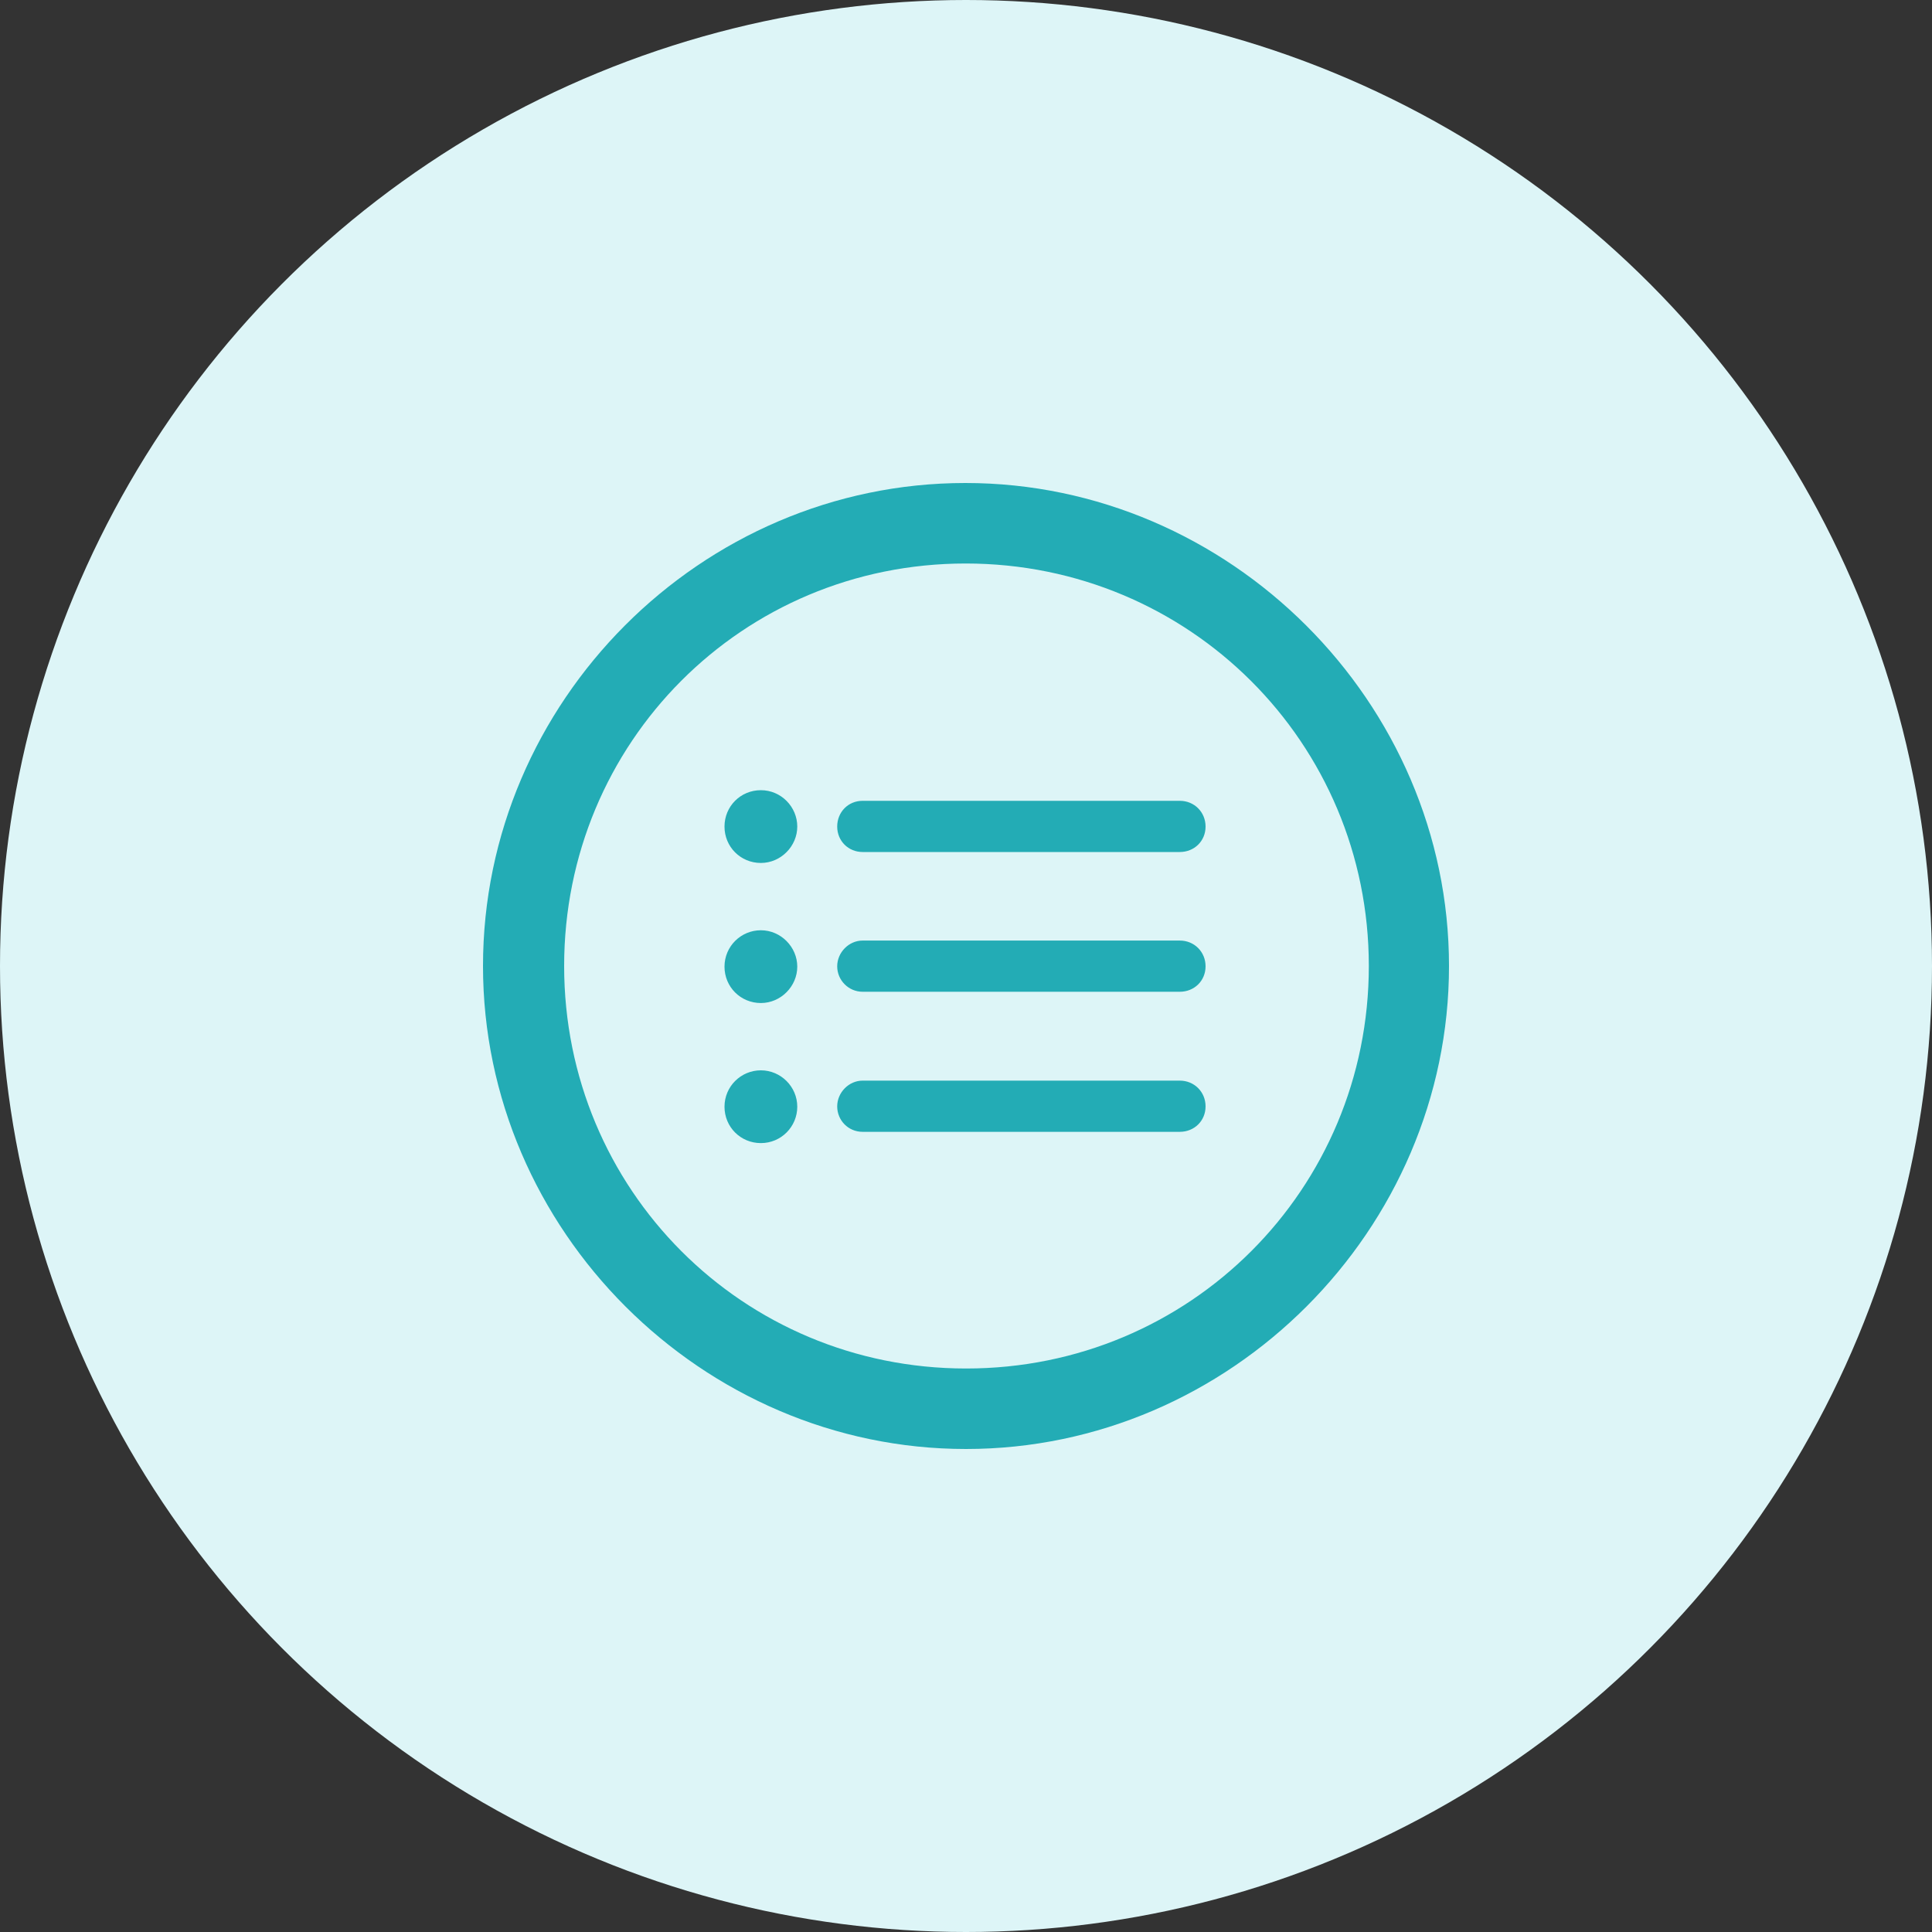
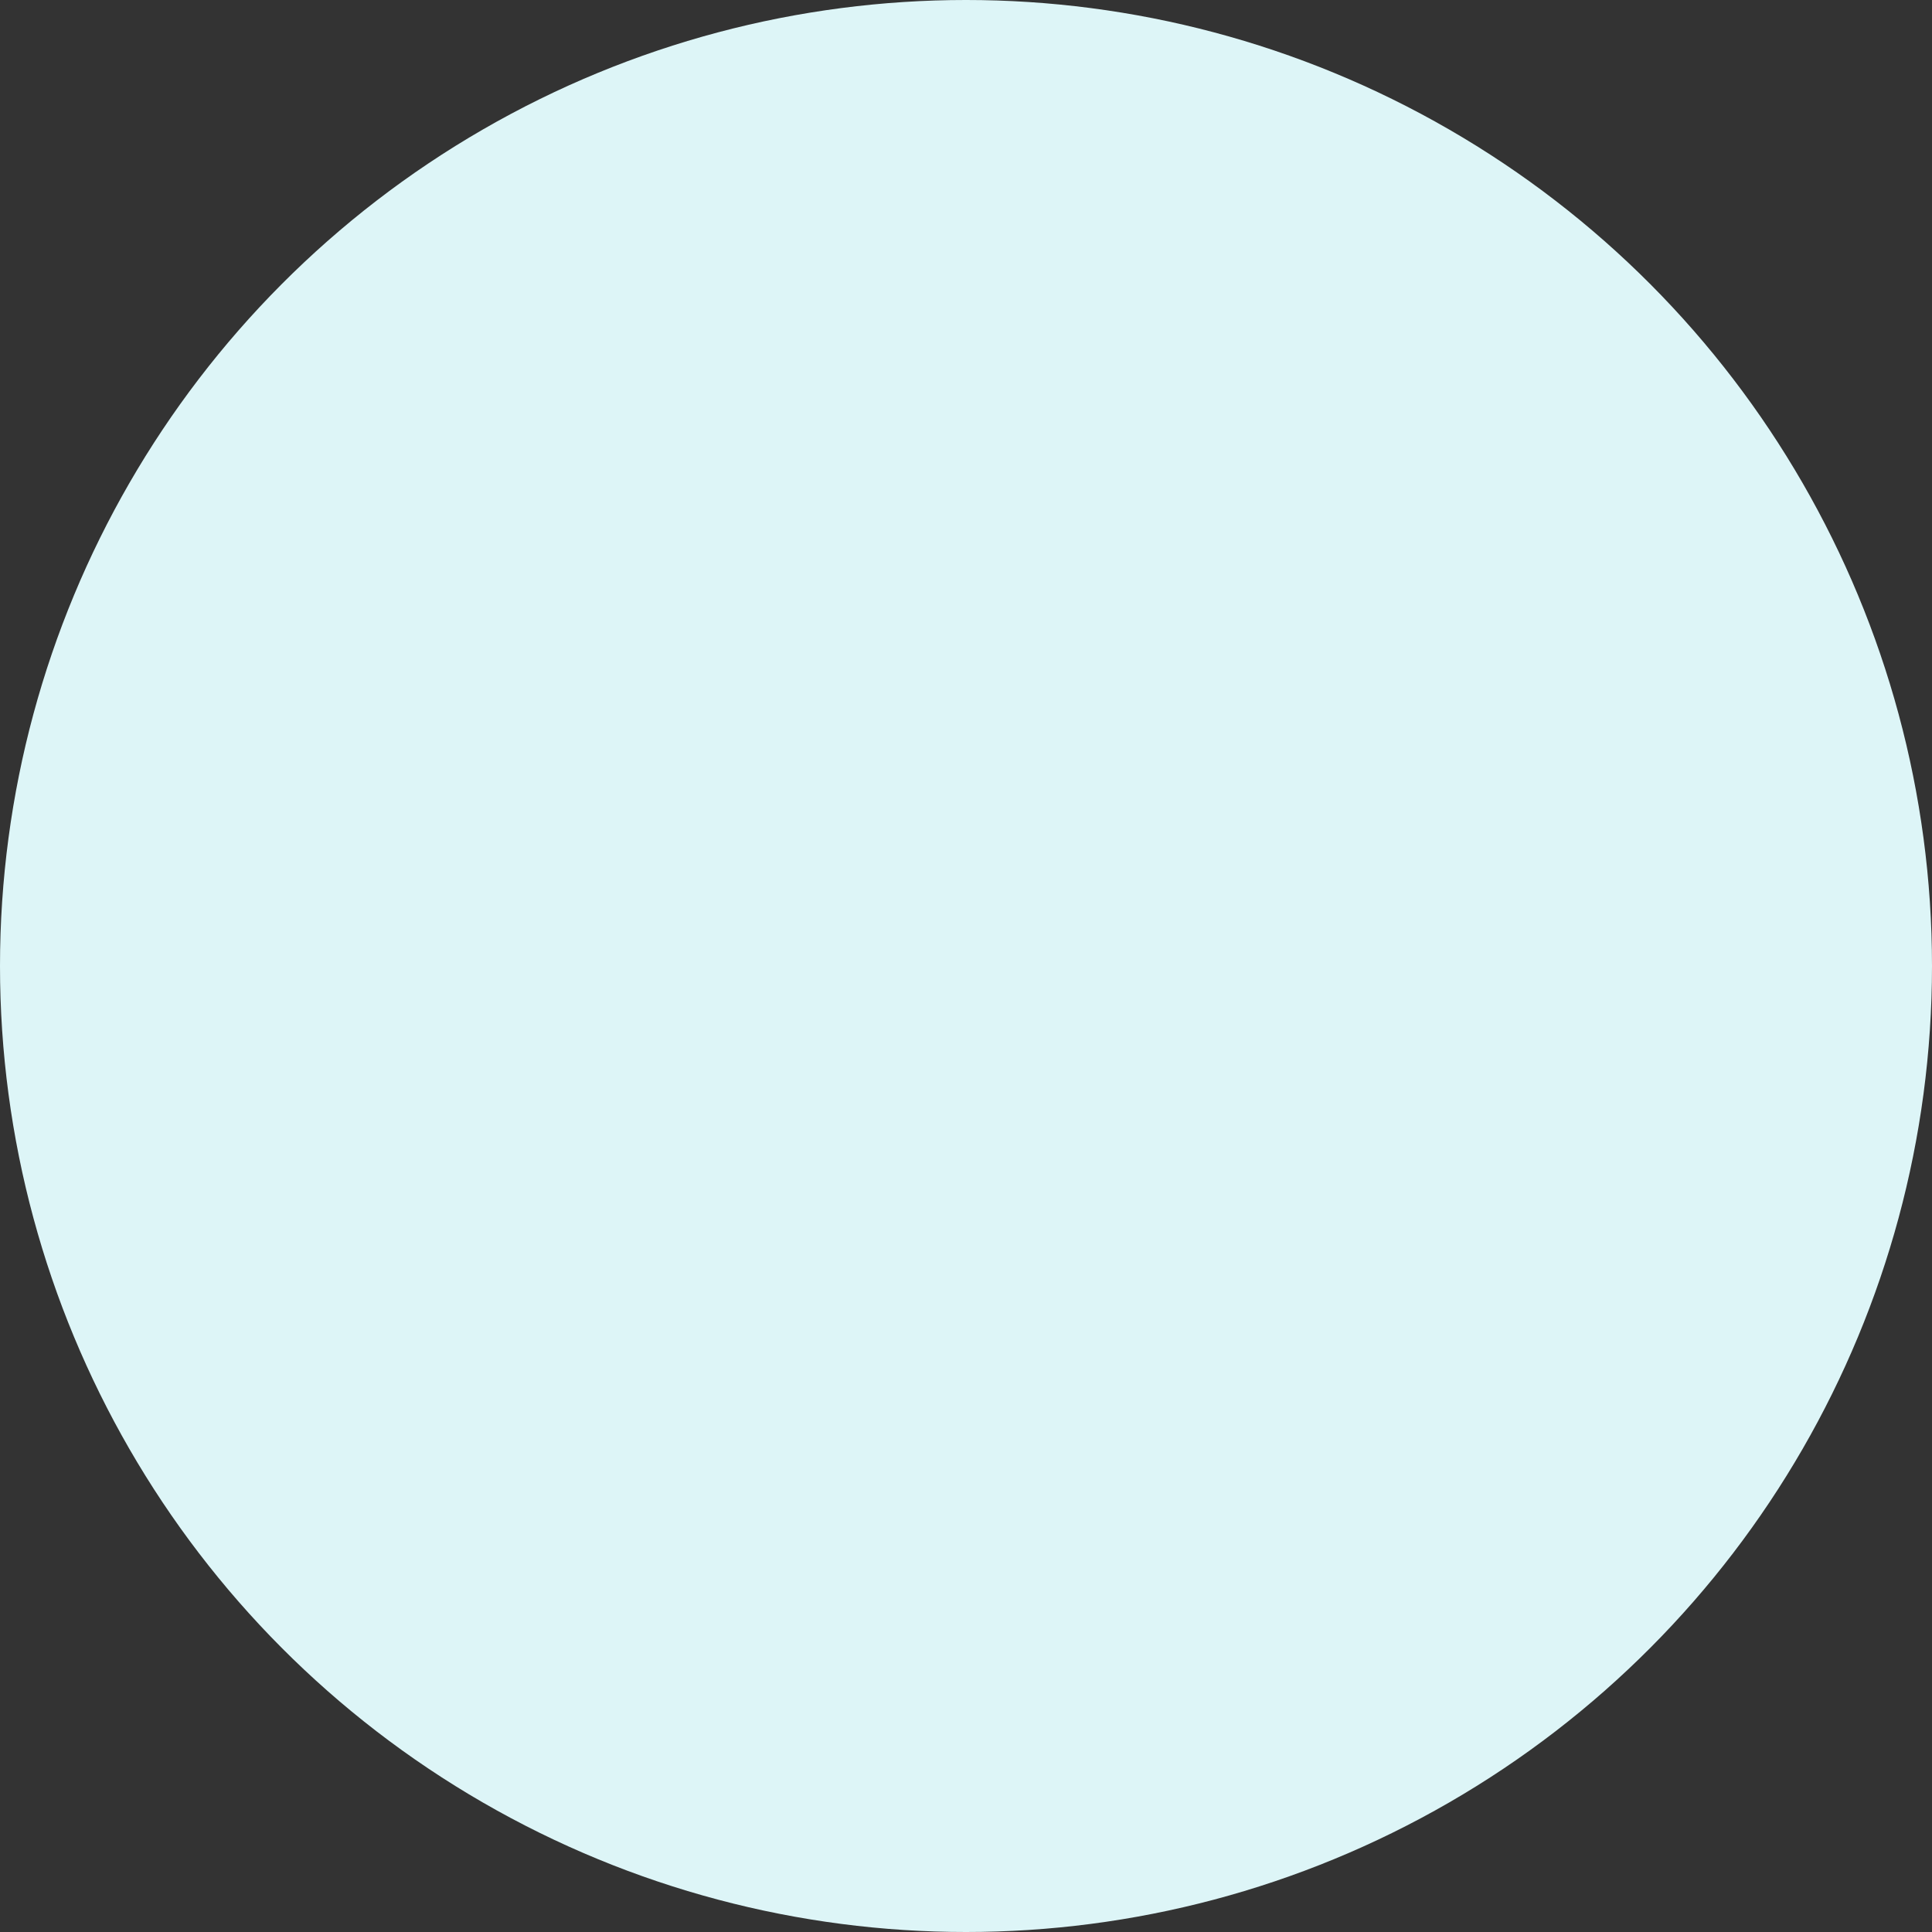
<svg xmlns="http://www.w3.org/2000/svg" id="Layer_2" data-name="Layer 2" viewBox="0 0 60 60">
  <rect x="0" y="0" width="60" height="60" fill="#333333" stroke="none" />
  <defs>
    <style> .cls-1 { fill: #ddf5f7; } .cls-2 { fill: #23acb5; } </style>
  </defs>
  <g id="Layer_1-2" data-name="Layer 1">
    <g>
      <circle class="cls-1" cx="30" cy="30" r="30" />
-       <path class="cls-2" d="m30,45c8.21,0,15-6.81,15-15s-6.81-15-15.02-15-14.98,6.79-14.98,15,6.81,15,15,15Zm0-2.5c-6.94,0-12.48-5.56-12.48-12.5s5.53-12.5,12.47-12.5,12.52,5.56,12.52,12.5-5.56,12.5-12.5,12.5Zm-3.21-16.04h9.85c.45,0,.8-.34.8-.79s-.35-.8-.8-.8h-9.85c-.45,0-.79.35-.79.8s.35.79.79.79Zm0,8.69h9.85c.45,0,.8-.34.8-.79s-.35-.8-.8-.8h-9.85c-.43,0-.79.37-.79.8s.34.79.79.79Zm0-4.35h9.85c.45,0,.8-.34.8-.79s-.35-.8-.8-.8h-9.85c-.43,0-.79.37-.79.8s.35.79.79.79Zm-3.16-4c.62,0,1.13-.52,1.13-1.13s-.5-1.13-1.13-1.13-1.13.5-1.13,1.13.5,1.13,1.13,1.13Zm0,4.35c.62,0,1.13-.52,1.13-1.13s-.51-1.13-1.13-1.13-1.13.5-1.13,1.13.5,1.13,1.13,1.13Zm0,4.35c.63,0,1.13-.51,1.13-1.13s-.51-1.13-1.13-1.13-1.13.5-1.13,1.13.5,1.13,1.13,1.13Z" />
    </g>
  </g>
</svg>